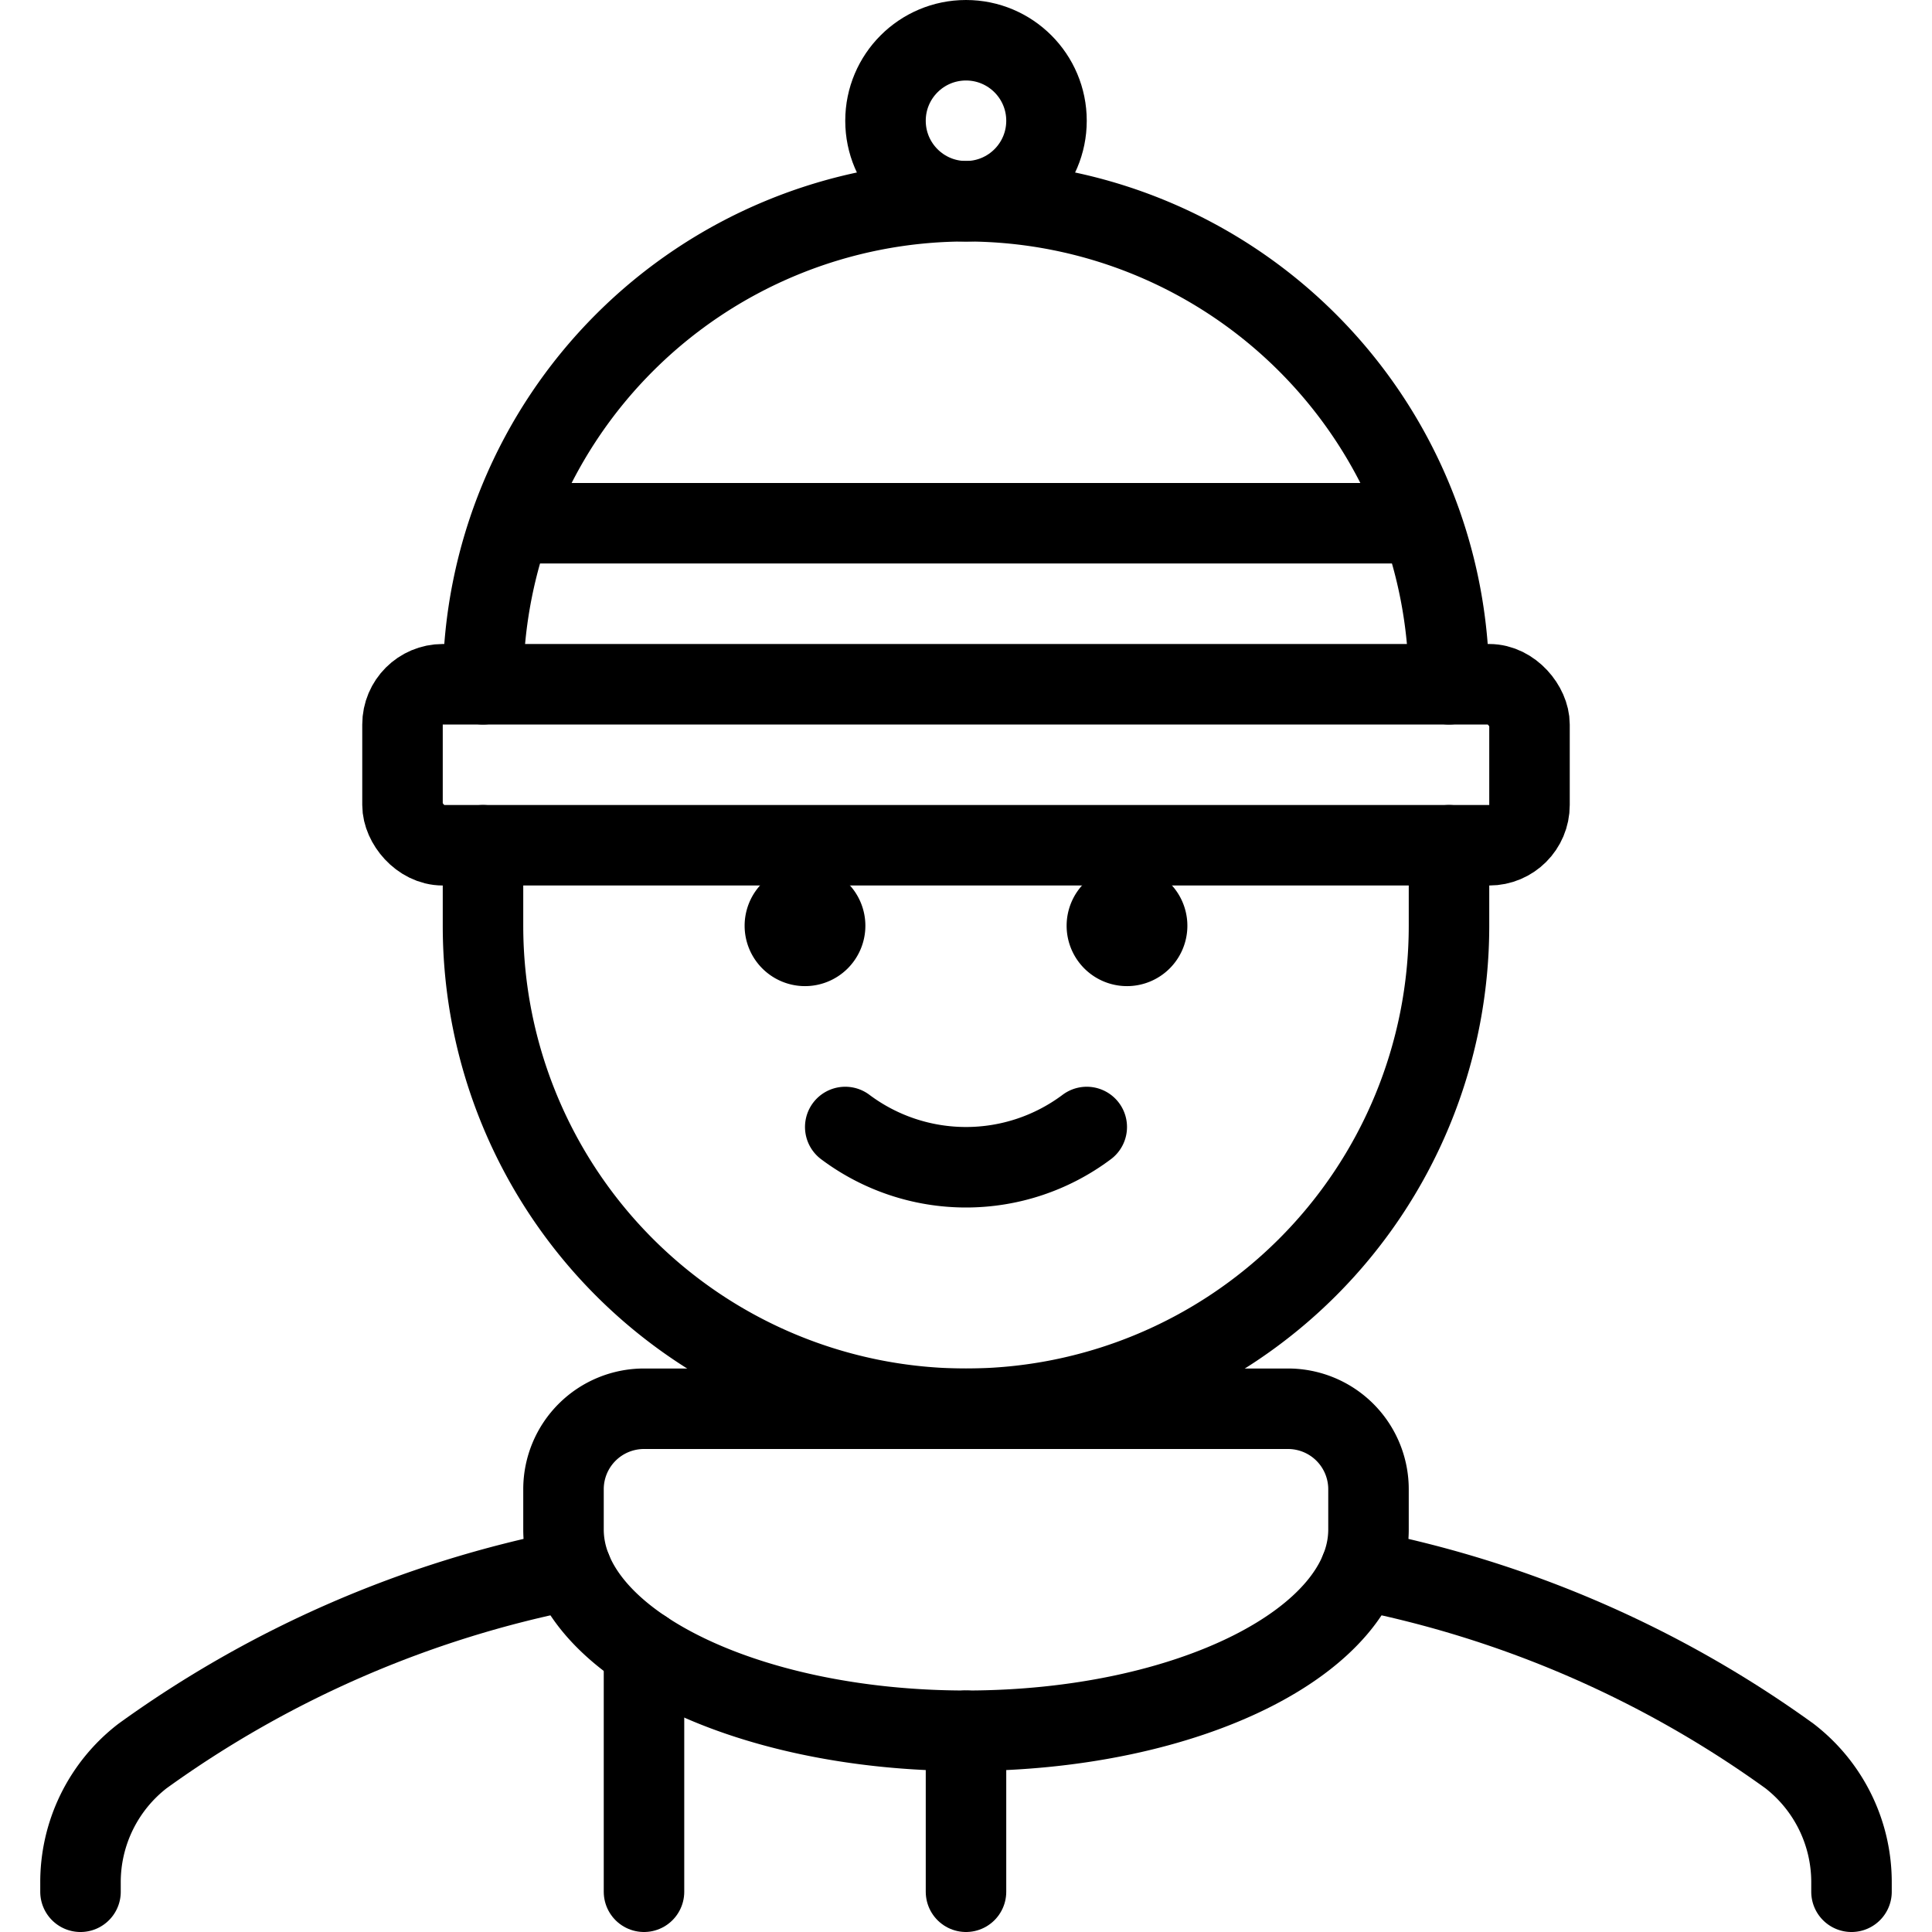
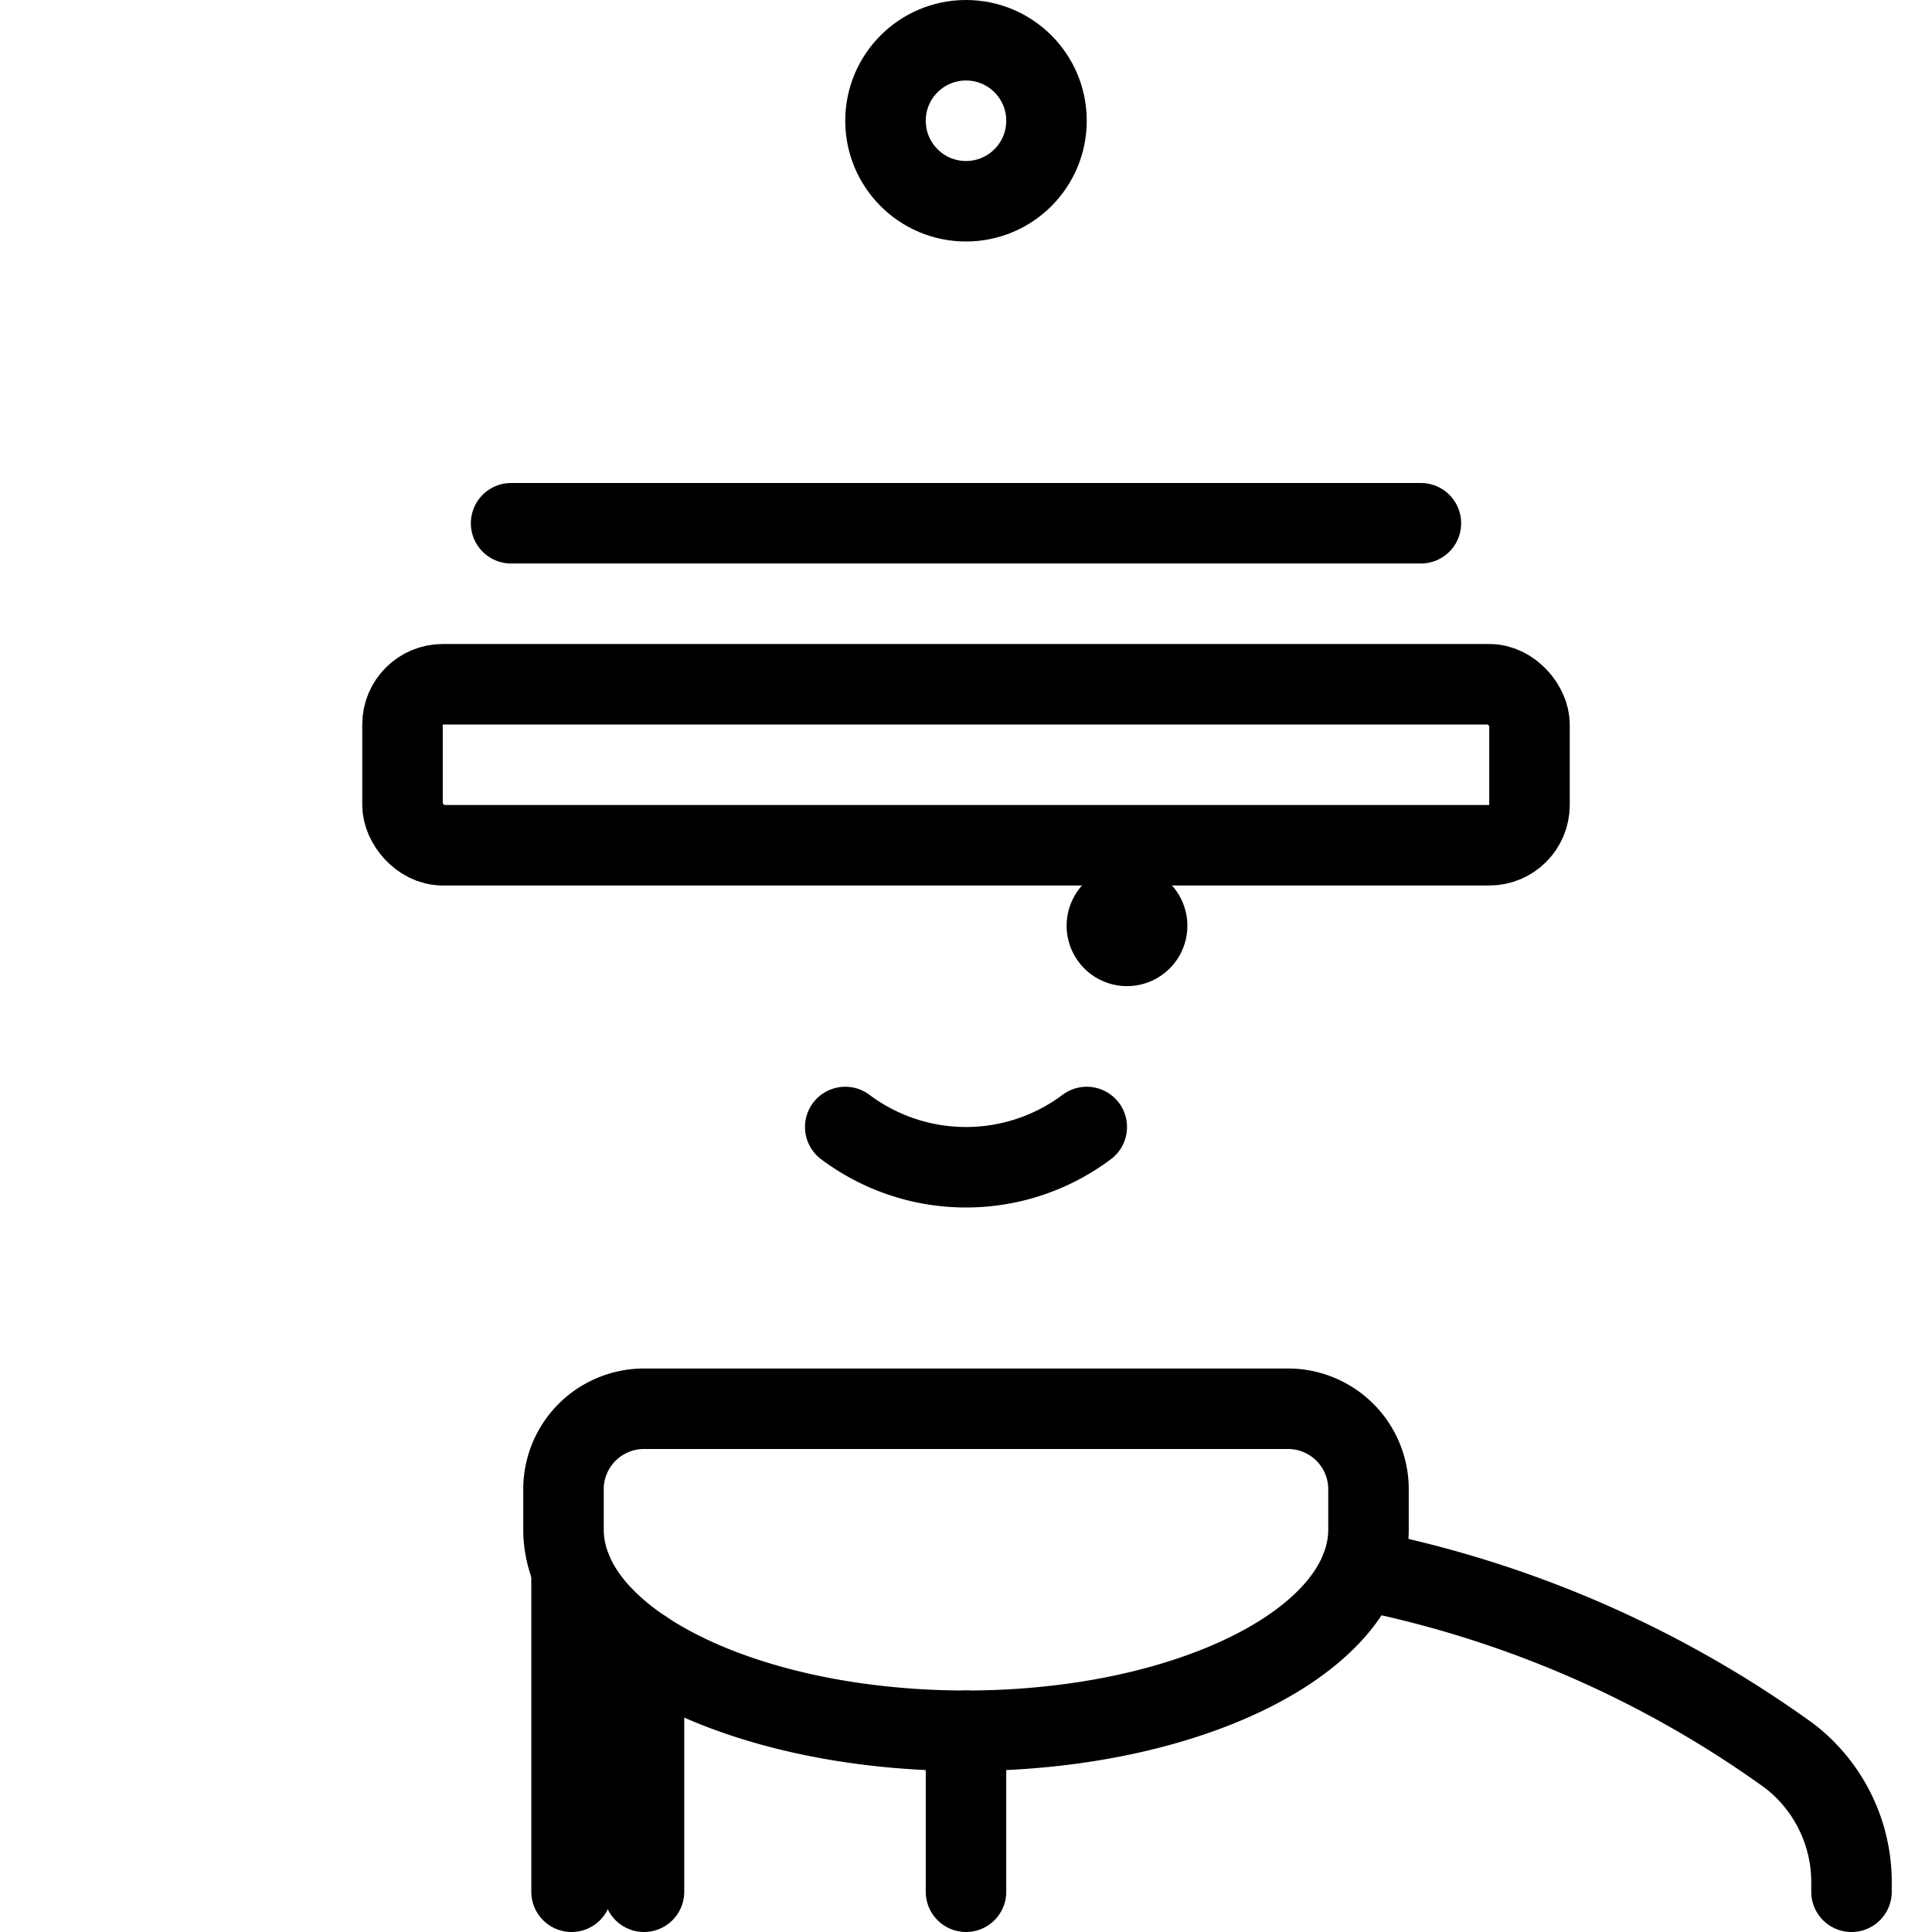
<svg xmlns="http://www.w3.org/2000/svg" viewBox="0 0 24 24">
  <g transform="matrix(1,0,0,1,0,0)">
    <defs>
      <style>.a{fill:none;stroke:#000000;stroke-linecap:round;stroke-linejoin:round;}</style>
    </defs>
    <title>people-man-beanie-1</title>
    <path class="a" d="M13.5,14a2.5,2.5,0,0,1-3,0" />
    <path class="a" d="M14,11.25a.25.25,0,1,1-.25.25.25.25,0,0,1,.25-.25" />
-     <path class="a" d="M10,11.25a.25.25,0,1,1-.25.25.25.25,0,0,1,.25-.25" />
    <rect class="a" x="5" y="8.5" width="14" height="2" rx="0.5" ry="0.5" />
-     <path class="a" d="M6,10.5v1a6,6,0,0,0,12,0v-1" />
-     <path class="a" d="M6,8.5a6,6,0,0,1,12,0" />
    <circle class="a" cx="12" cy="1.5" r="1" />
    <line class="a" x1="6.349" y1="6.5" x2="17.651" y2="6.5" />
    <path class="a" d="M17,19c0,1.381-2.239,2.5-5,2.5S7,20.381,7,19v-.5a1,1,0,0,1,1-1h8a1,1,0,0,1,1,1Z" />
    <line class="a" x1="8" y1="20.5" x2="8" y2="23.5" />
    <path class="a" d="M23,23.5v-.106a1.98,1.98,0,0,0-.77-1.58A13.577,13.577,0,0,0,16.9,19.5" />
-     <path class="a" d="M7.1,19.5A13.577,13.577,0,0,0,1.77,21.814,1.98,1.98,0,0,0,1,23.394V23.5" />
+     <path class="a" d="M7.1,19.5V23.5" />
    <line class="a" x1="12" y1="21.5" x2="12" y2="23.5" />
  </g>
</svg>